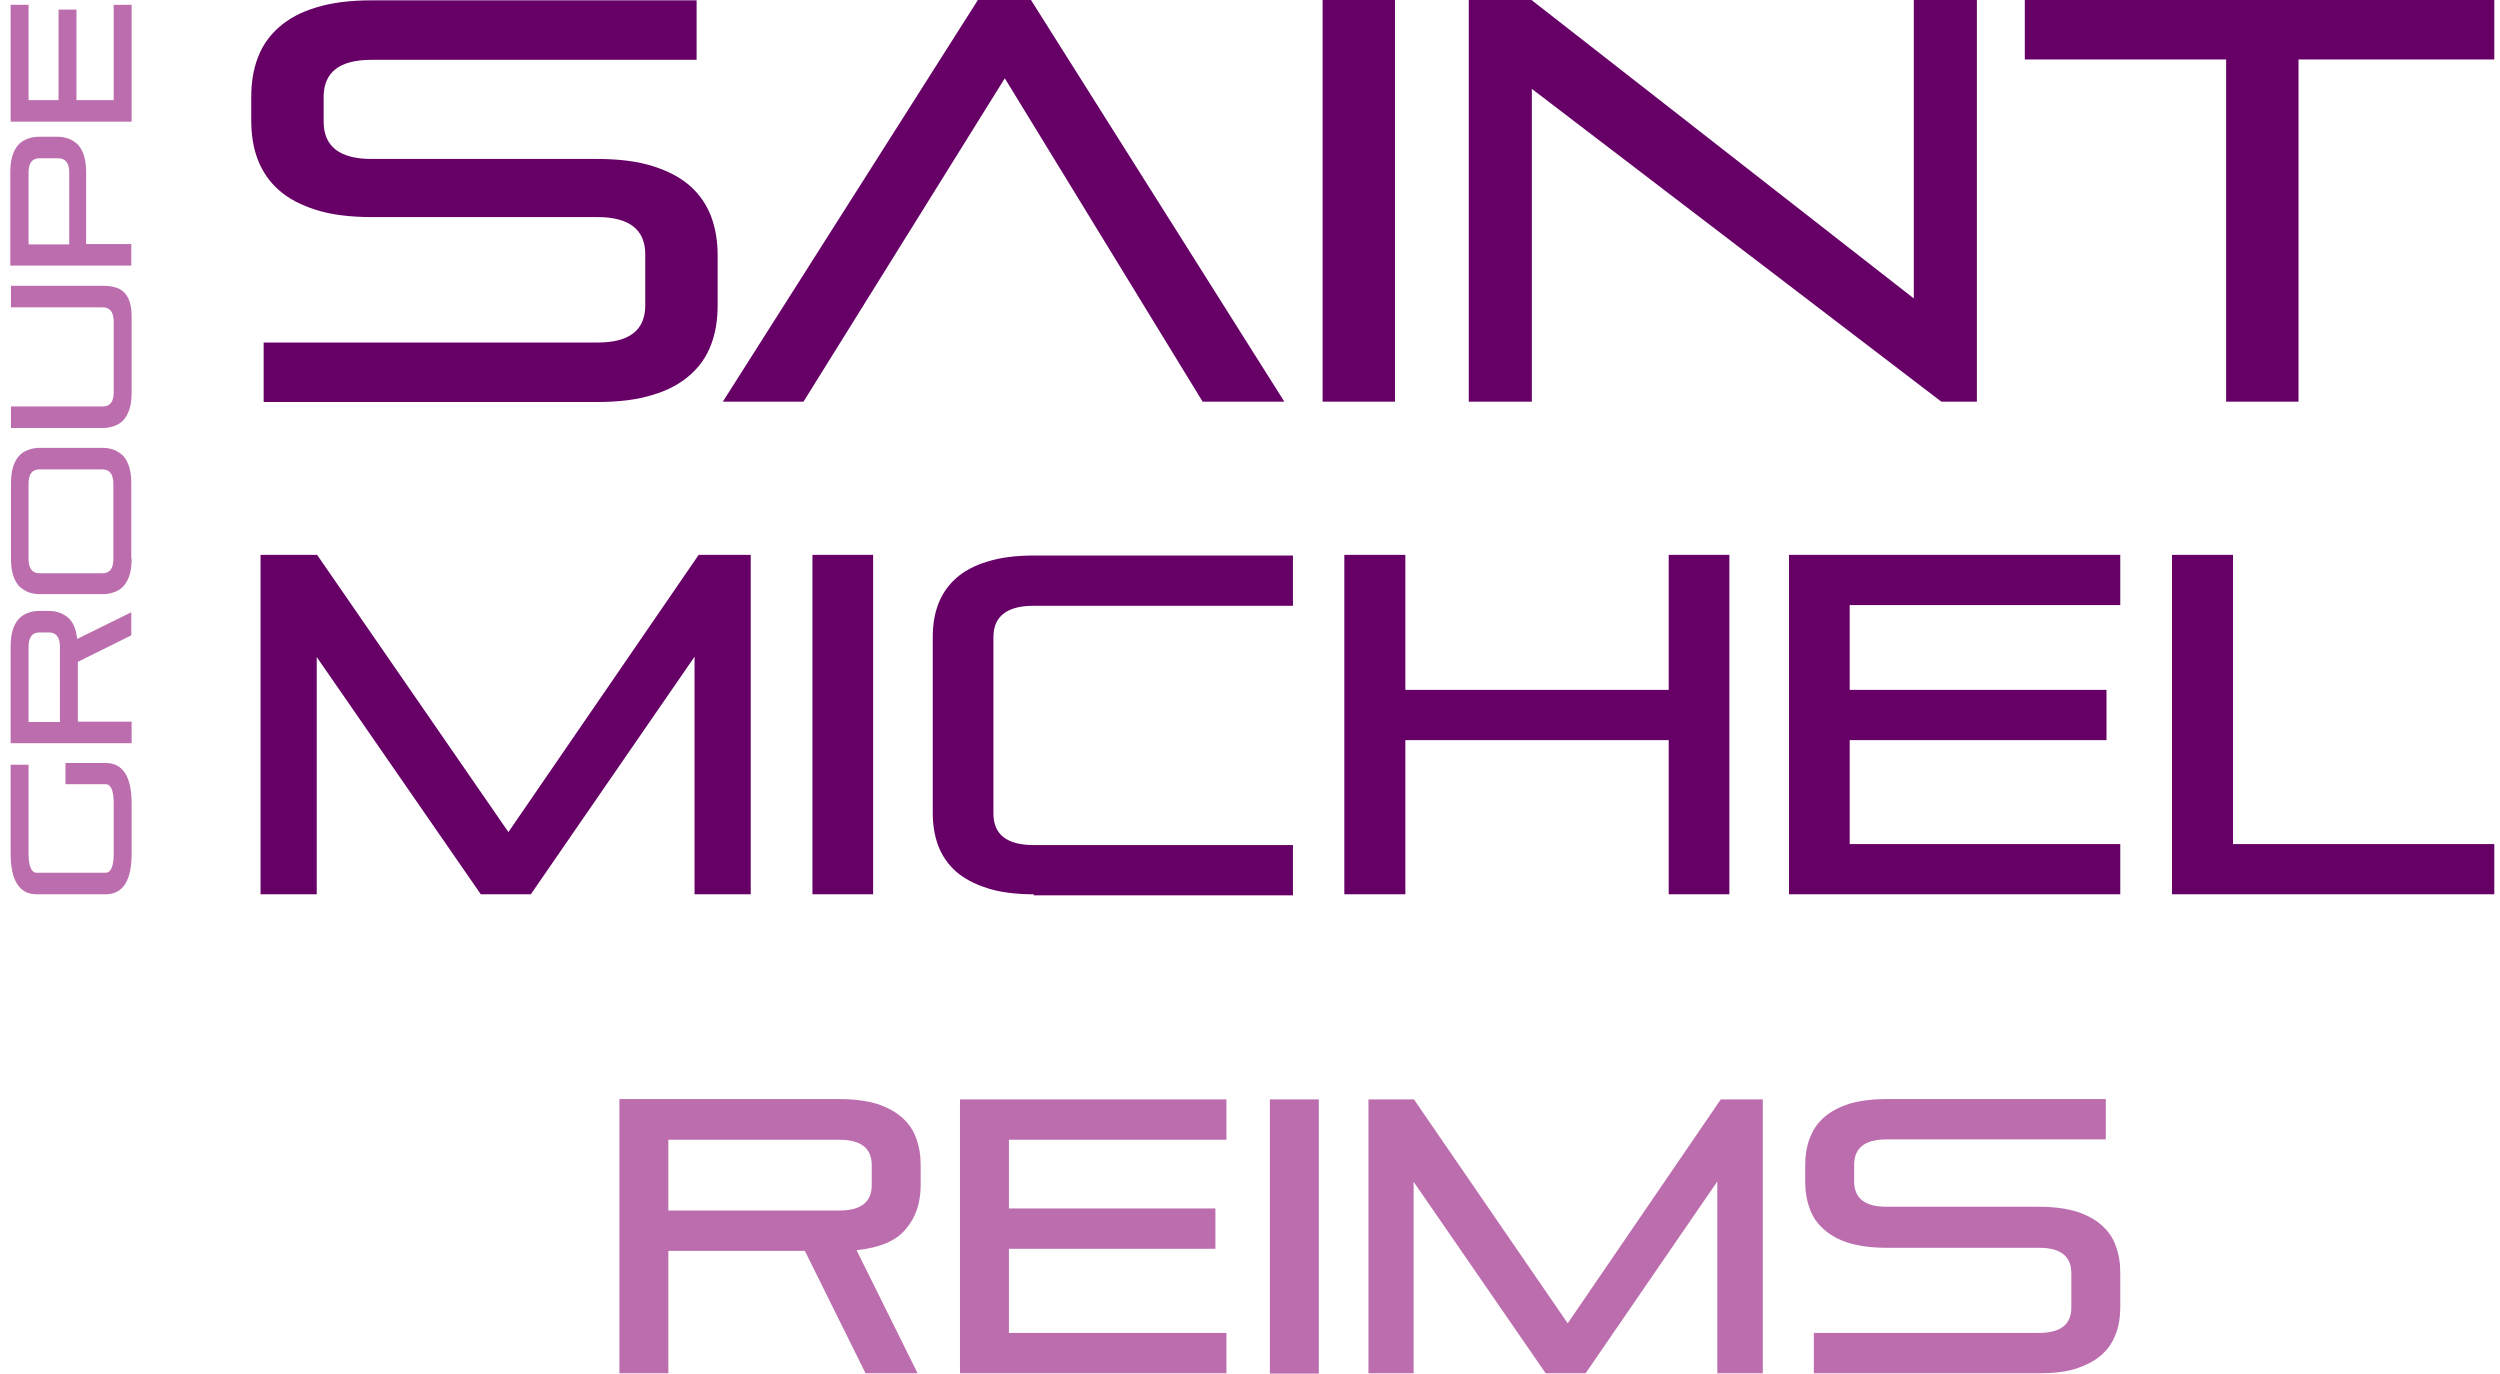
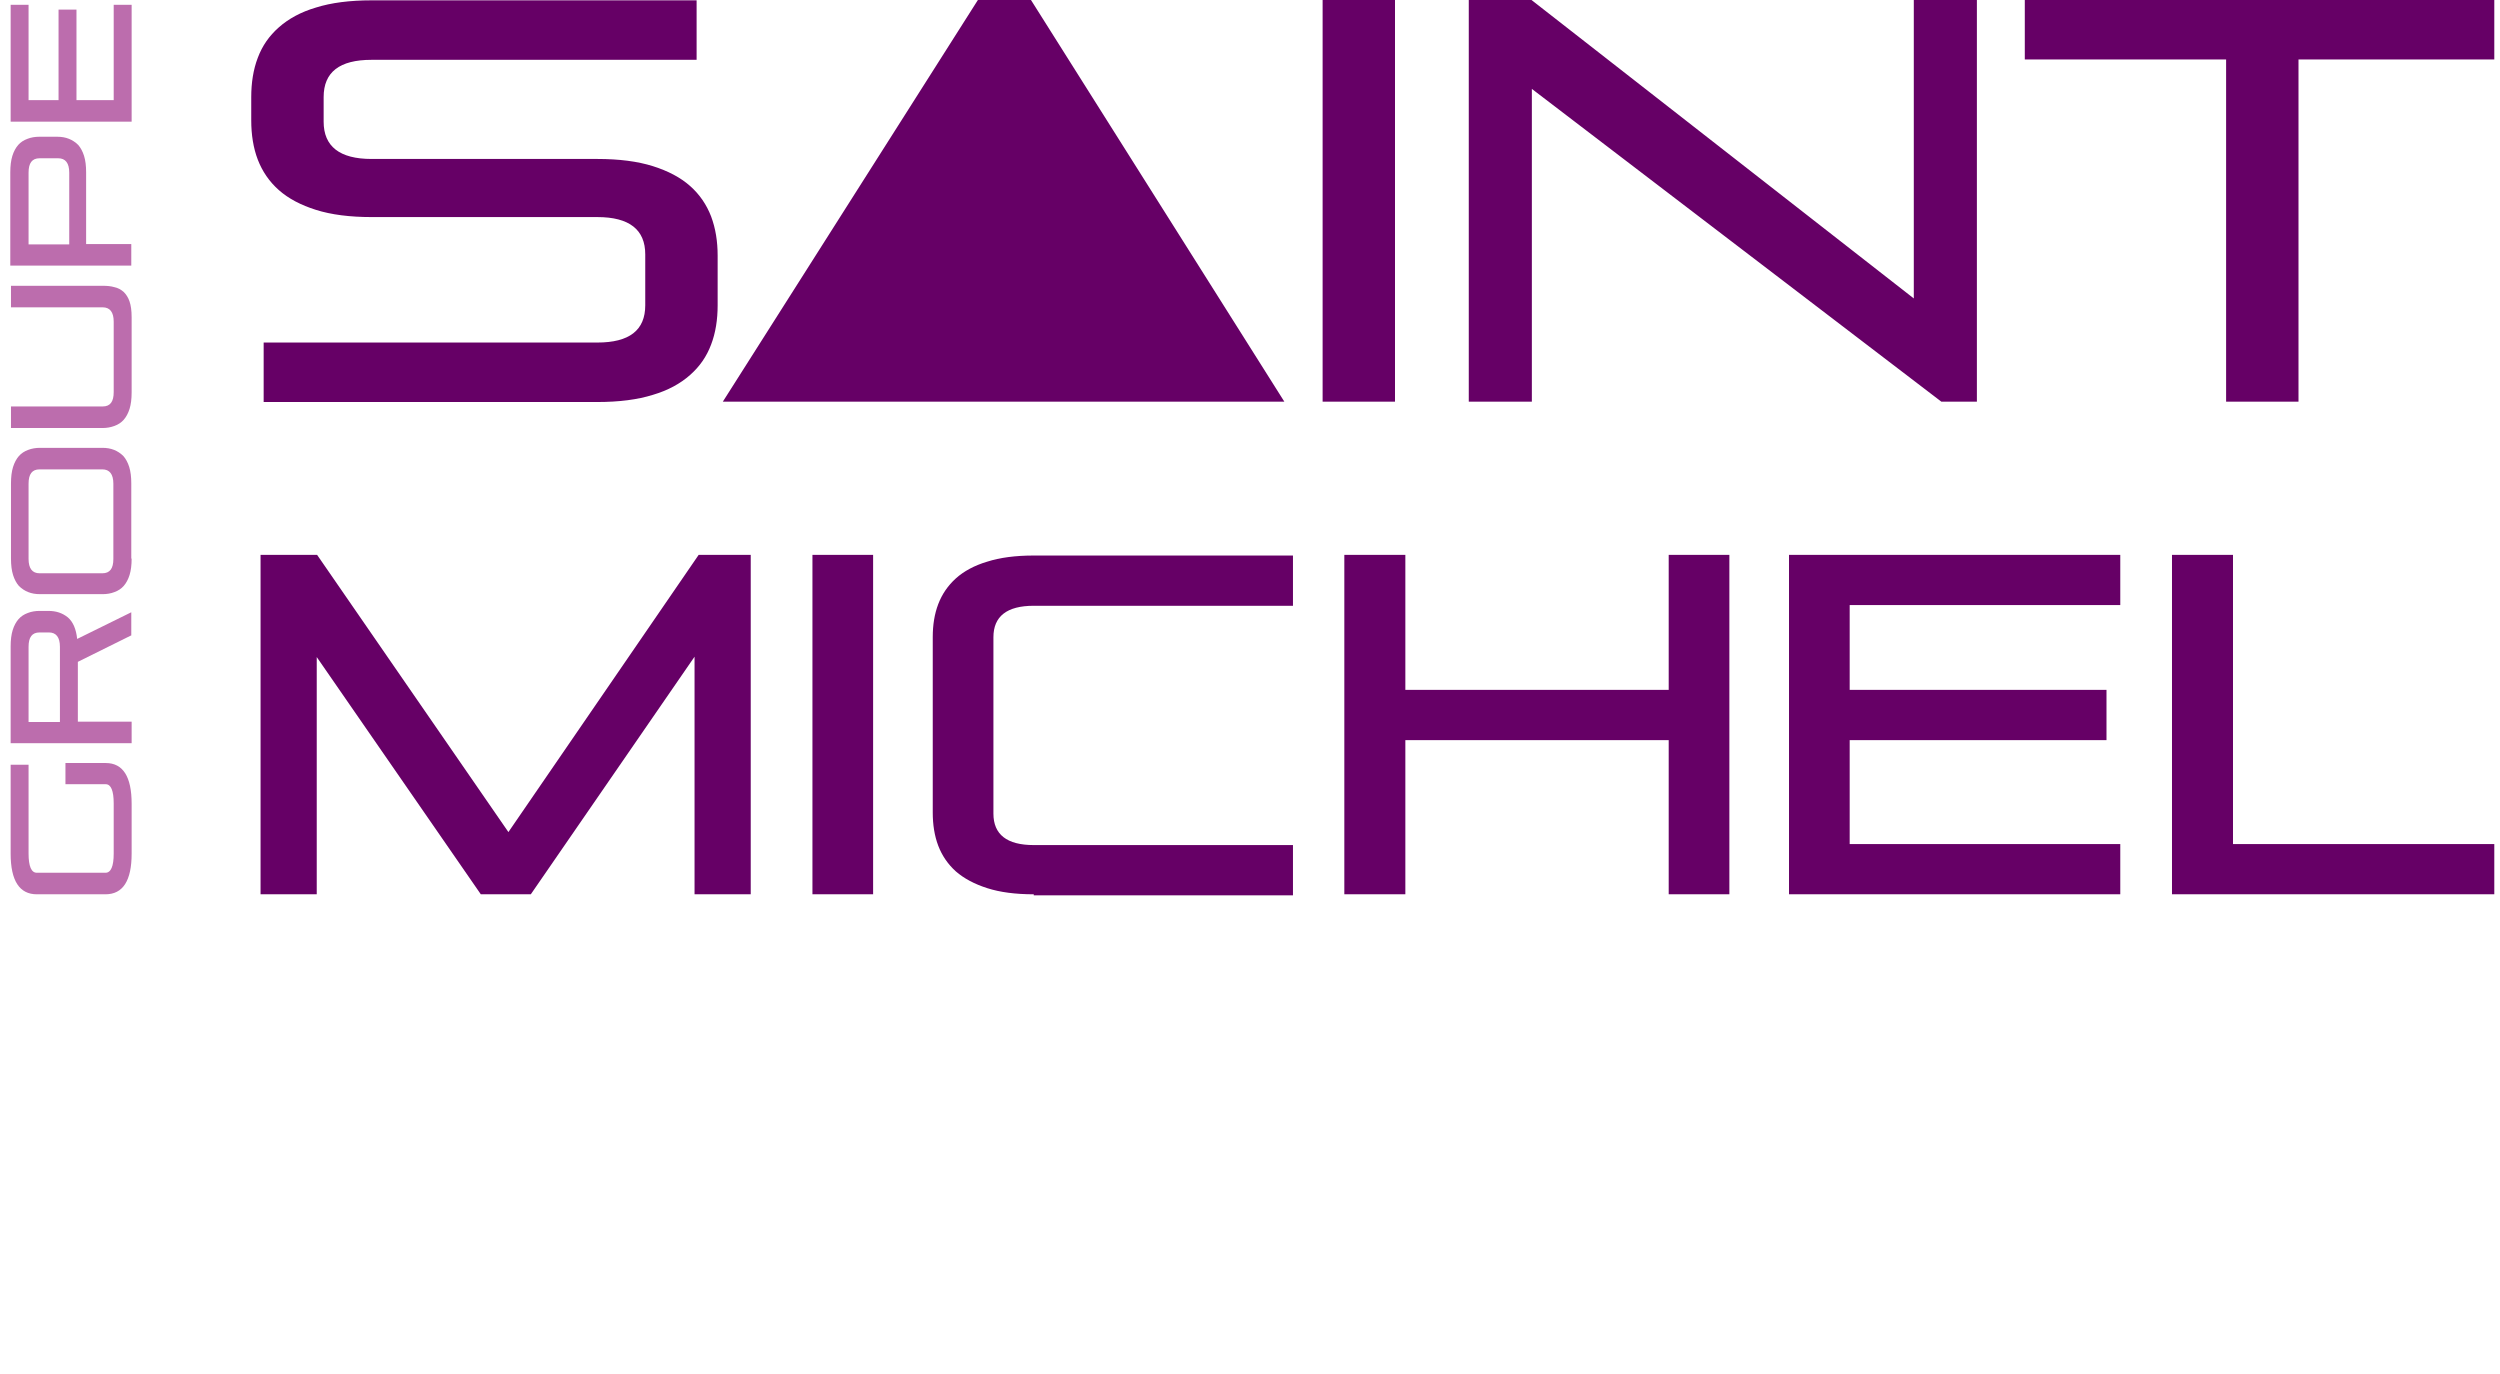
<svg xmlns="http://www.w3.org/2000/svg" width="171" height="94" viewBox="0 0 171 94" fill="none">
-   <path fill-rule="evenodd" clip-rule="evenodd" d="M55.052 85.559L59.202 93.93H62.762L58.589 85.512C60.169 85.348 61.3 84.881 61.961 84.062C62.644 83.267 62.974 82.262 62.974 81.046V79.713C62.974 79.035 62.88 78.427 62.668 77.866C62.479 77.305 62.149 76.837 61.701 76.439C61.253 76.042 60.687 75.738 59.98 75.504C59.273 75.293 58.424 75.177 57.41 75.177H42.367V93.93H45.715V85.559H55.052ZM57.41 77.959C58.895 77.959 59.626 78.544 59.626 79.69V81.069C59.626 82.215 58.895 82.799 57.41 82.799H45.715V77.959H57.41ZM65.662 93.93V75.2H83.888V77.959H69.01V82.659H83.134V85.418H69.01V91.171H83.888V93.93H65.662ZM90.207 75.2H86.859V93.953H90.207V75.2ZM117.464 93.93V80.812L108.457 93.93H105.722L96.692 80.835V93.93H93.603V75.2H96.715L107.231 90.516L117.7 75.2H120.576V93.93H117.464ZM124.066 91.171V93.93H139.463C140.477 93.93 141.325 93.836 142.033 93.603C142.74 93.369 143.306 93.065 143.754 92.667C144.202 92.27 144.508 91.802 144.721 91.241C144.933 90.68 145.027 90.072 145.027 89.394V87.079C145.027 86.4 144.933 85.793 144.721 85.231C144.532 84.67 144.202 84.203 143.754 83.805C143.306 83.407 142.74 83.103 142.033 82.87C141.325 82.659 140.477 82.542 139.463 82.542H129.041C127.556 82.542 126.825 81.958 126.825 80.812V79.666C126.825 78.52 127.556 77.936 129.041 77.936H144.037V75.177H129.041C128.027 75.177 127.178 75.293 126.471 75.504C125.764 75.738 125.198 76.042 124.75 76.439C124.302 76.837 123.995 77.305 123.783 77.866C123.571 78.427 123.477 79.035 123.477 79.713V80.812C123.477 81.49 123.571 82.098 123.783 82.659C123.972 83.22 124.302 83.688 124.75 84.086C125.198 84.483 125.764 84.81 126.471 85.021C127.178 85.231 128.027 85.348 129.041 85.348H139.463C140.948 85.348 141.679 85.933 141.679 87.079V89.44C141.679 90.586 140.948 91.171 139.463 91.171H124.066Z" fill="#BC6DAD" />
-   <path fill-rule="evenodd" clip-rule="evenodd" d="M82.261 27.475L68.728 5.355L54.958 27.475H49.441L66.888 0H70.519L87.85 27.475H82.261ZM18.034 27.475V23.43H40.858C43.051 23.43 44.135 22.588 44.135 20.881V17.397C44.135 15.713 43.051 14.848 40.858 14.848H25.414C23.929 14.848 22.655 14.685 21.618 14.357C20.581 14.03 19.732 13.586 19.072 13.001C18.411 12.416 17.94 11.715 17.633 10.92C17.327 10.125 17.185 9.213 17.185 8.231V6.641C17.185 5.659 17.327 4.747 17.633 3.952C17.94 3.133 18.411 2.455 19.072 1.871C19.732 1.286 20.581 0.818 21.618 0.514C22.655 0.187 23.929 0.023 25.414 0.023H47.648V4.092H25.414C23.221 4.092 22.137 4.934 22.137 6.641V8.324C22.137 10.008 23.221 10.873 25.414 10.873H40.858C42.343 10.873 43.617 11.037 44.654 11.364C45.691 11.691 46.54 12.136 47.2 12.72C47.861 13.305 48.332 14.007 48.639 14.802C48.945 15.62 49.087 16.509 49.087 17.491V20.881C49.087 21.863 48.945 22.775 48.639 23.57C48.332 24.389 47.861 25.067 47.2 25.651C46.54 26.236 45.691 26.703 44.654 27.008C43.617 27.335 42.343 27.498 40.858 27.498H18.034V27.475ZM95.418 0H90.467V27.475H95.418V0ZM132.79 27.475L104.779 6.08V27.475H100.464V0H104.755L130.904 20.413V0H135.219V27.475H132.79ZM152.266 4.069V27.475H157.217V4.069H170.61V0H138.496V4.069H152.266ZM47.507 61.17V44.919L36.307 61.17H32.888L21.665 44.942V61.17H17.822V37.951H21.689L34.775 56.914L47.79 37.951H51.35V61.17H47.507ZM59.721 37.951H55.571V61.17H59.721V37.951ZM70.708 61.17C69.459 61.17 68.397 61.03 67.525 60.749C66.653 60.469 65.945 60.094 65.379 59.603C64.837 59.112 64.436 58.528 64.177 57.85C63.918 57.172 63.8 56.4 63.8 55.582V43.586C63.8 42.744 63.918 41.996 64.177 41.318C64.436 40.64 64.837 40.055 65.379 39.564C65.922 39.073 66.653 38.676 67.525 38.418C68.397 38.138 69.459 37.998 70.708 37.998H88.439V41.435H70.708C68.869 41.435 67.95 42.16 67.95 43.586V55.652C67.95 57.078 68.869 57.803 70.708 57.803H88.439V61.24H70.708V61.17ZM114.139 50.624V61.17H118.289V37.951H114.139V47.187H96.126V37.951H91.952V61.17H96.126V50.624H114.139ZM122.368 61.17V37.951H145.027V41.388H126.518V47.187H144.084V50.624H126.518V57.733H145.027V61.17H122.368ZM148.564 37.951V61.17H170.61V57.733H152.737V37.951H148.564Z" fill="#660066" />
+   <path fill-rule="evenodd" clip-rule="evenodd" d="M82.261 27.475L54.958 27.475H49.441L66.888 0H70.519L87.85 27.475H82.261ZM18.034 27.475V23.43H40.858C43.051 23.43 44.135 22.588 44.135 20.881V17.397C44.135 15.713 43.051 14.848 40.858 14.848H25.414C23.929 14.848 22.655 14.685 21.618 14.357C20.581 14.03 19.732 13.586 19.072 13.001C18.411 12.416 17.94 11.715 17.633 10.92C17.327 10.125 17.185 9.213 17.185 8.231V6.641C17.185 5.659 17.327 4.747 17.633 3.952C17.94 3.133 18.411 2.455 19.072 1.871C19.732 1.286 20.581 0.818 21.618 0.514C22.655 0.187 23.929 0.023 25.414 0.023H47.648V4.092H25.414C23.221 4.092 22.137 4.934 22.137 6.641V8.324C22.137 10.008 23.221 10.873 25.414 10.873H40.858C42.343 10.873 43.617 11.037 44.654 11.364C45.691 11.691 46.54 12.136 47.2 12.72C47.861 13.305 48.332 14.007 48.639 14.802C48.945 15.62 49.087 16.509 49.087 17.491V20.881C49.087 21.863 48.945 22.775 48.639 23.57C48.332 24.389 47.861 25.067 47.2 25.651C46.54 26.236 45.691 26.703 44.654 27.008C43.617 27.335 42.343 27.498 40.858 27.498H18.034V27.475ZM95.418 0H90.467V27.475H95.418V0ZM132.79 27.475L104.779 6.08V27.475H100.464V0H104.755L130.904 20.413V0H135.219V27.475H132.79ZM152.266 4.069V27.475H157.217V4.069H170.61V0H138.496V4.069H152.266ZM47.507 61.17V44.919L36.307 61.17H32.888L21.665 44.942V61.17H17.822V37.951H21.689L34.775 56.914L47.79 37.951H51.35V61.17H47.507ZM59.721 37.951H55.571V61.17H59.721V37.951ZM70.708 61.17C69.459 61.17 68.397 61.03 67.525 60.749C66.653 60.469 65.945 60.094 65.379 59.603C64.837 59.112 64.436 58.528 64.177 57.85C63.918 57.172 63.8 56.4 63.8 55.582V43.586C63.8 42.744 63.918 41.996 64.177 41.318C64.436 40.64 64.837 40.055 65.379 39.564C65.922 39.073 66.653 38.676 67.525 38.418C68.397 38.138 69.459 37.998 70.708 37.998H88.439V41.435H70.708C68.869 41.435 67.95 42.16 67.95 43.586V55.652C67.95 57.078 68.869 57.803 70.708 57.803H88.439V61.24H70.708V61.17ZM114.139 50.624V61.17H118.289V37.951H114.139V47.187H96.126V37.951H91.952V61.17H96.126V50.624H114.139ZM122.368 61.17V37.951H145.027V41.388H126.518V47.187H144.084V50.624H126.518V57.733H145.027V61.17H122.368ZM148.564 37.951V61.17H170.61V57.733H152.737V37.951H148.564Z" fill="#660066" />
  <path fill-rule="evenodd" clip-rule="evenodd" d="M0.728 8.324H9.004V0.327H7.777V6.851H5.231V0.655H4.005V6.851H1.954V0.327H0.728V8.324ZM8.98 16.695H5.938H5.891V11.785C5.891 11.341 5.844 10.967 5.75 10.663C5.655 10.359 5.514 10.101 5.349 9.914C5.16 9.727 4.948 9.587 4.712 9.494C4.477 9.4 4.217 9.353 3.911 9.353H2.685C2.402 9.353 2.119 9.4 1.883 9.494C1.624 9.587 1.411 9.727 1.246 9.914C1.081 10.101 0.94 10.359 0.845 10.663C0.751 10.967 0.704 11.341 0.704 11.785V18.169H8.98V16.695ZM1.954 11.809C1.954 11.154 2.189 10.826 2.708 10.826H3.981C4.477 10.826 4.736 11.154 4.736 11.809V16.719H1.954V11.809ZM8.862 27.966C8.956 27.662 9.004 27.288 9.004 26.844V21.7C9.004 21.255 8.956 20.904 8.862 20.624C8.768 20.343 8.626 20.133 8.461 19.969C8.273 19.805 8.06 19.689 7.825 19.642C7.589 19.572 7.33 19.548 7.023 19.548H0.751V21.021H7.023C7.518 21.021 7.777 21.349 7.777 22.003V26.82C7.777 27.475 7.542 27.802 7.023 27.802H0.751V29.276H7.023C7.306 29.276 7.565 29.229 7.825 29.135C8.084 29.042 8.296 28.901 8.461 28.714C8.626 28.527 8.768 28.27 8.862 27.966ZM8.862 39.33C8.956 39.026 9.004 38.652 9.004 38.208H8.98V33.064C8.98 32.619 8.933 32.245 8.839 31.941C8.744 31.637 8.603 31.38 8.438 31.193C8.249 31.006 8.037 30.866 7.801 30.772C7.565 30.679 7.306 30.632 6.999 30.632H2.732C2.449 30.632 2.166 30.679 1.93 30.772C1.671 30.866 1.458 31.006 1.293 31.193C1.128 31.38 0.987 31.637 0.893 31.941C0.798 32.245 0.751 32.619 0.751 33.064V38.208C0.751 38.652 0.798 39.026 0.893 39.33C0.987 39.634 1.128 39.892 1.293 40.079C1.482 40.266 1.694 40.406 1.93 40.499C2.166 40.593 2.425 40.64 2.732 40.64H7.023C7.306 40.64 7.589 40.593 7.825 40.499C8.084 40.406 8.296 40.266 8.461 40.079C8.626 39.892 8.768 39.634 8.862 39.33ZM1.954 33.087C1.954 32.432 2.189 32.105 2.708 32.105H6.999C7.495 32.105 7.754 32.432 7.754 33.087V38.231C7.754 38.886 7.518 39.213 6.999 39.213H2.708C2.213 39.213 1.954 38.886 1.954 38.231V33.087ZM9.004 43.446L5.325 45.27V49.362H9.004V50.835H0.728V44.217C0.728 43.773 0.775 43.399 0.869 43.095C0.963 42.791 1.105 42.534 1.27 42.347C1.435 42.16 1.647 42.019 1.906 41.926C2.142 41.832 2.425 41.786 2.708 41.786H3.298C3.84 41.786 4.264 41.926 4.642 42.23C4.995 42.534 5.207 43.025 5.278 43.703L8.98 41.879V43.446H9.004ZM2.708 43.259C2.189 43.259 1.954 43.586 1.954 44.241V49.385H4.099V44.241C4.099 43.586 3.84 43.259 3.345 43.259H2.708ZM7.212 61.17C8.414 61.17 9.004 60.235 9.004 58.388V54.974C9.004 53.126 8.414 52.191 7.235 52.191H4.477V53.641H7.235C7.589 53.641 7.777 54.085 7.777 54.95V58.388C7.777 59.253 7.589 59.697 7.212 59.697H2.52C2.142 59.697 1.954 59.253 1.954 58.388V52.308H0.728V58.388C0.728 60.258 1.341 61.17 2.52 61.17H7.212Z" fill="#BC6DAD" />
</svg>